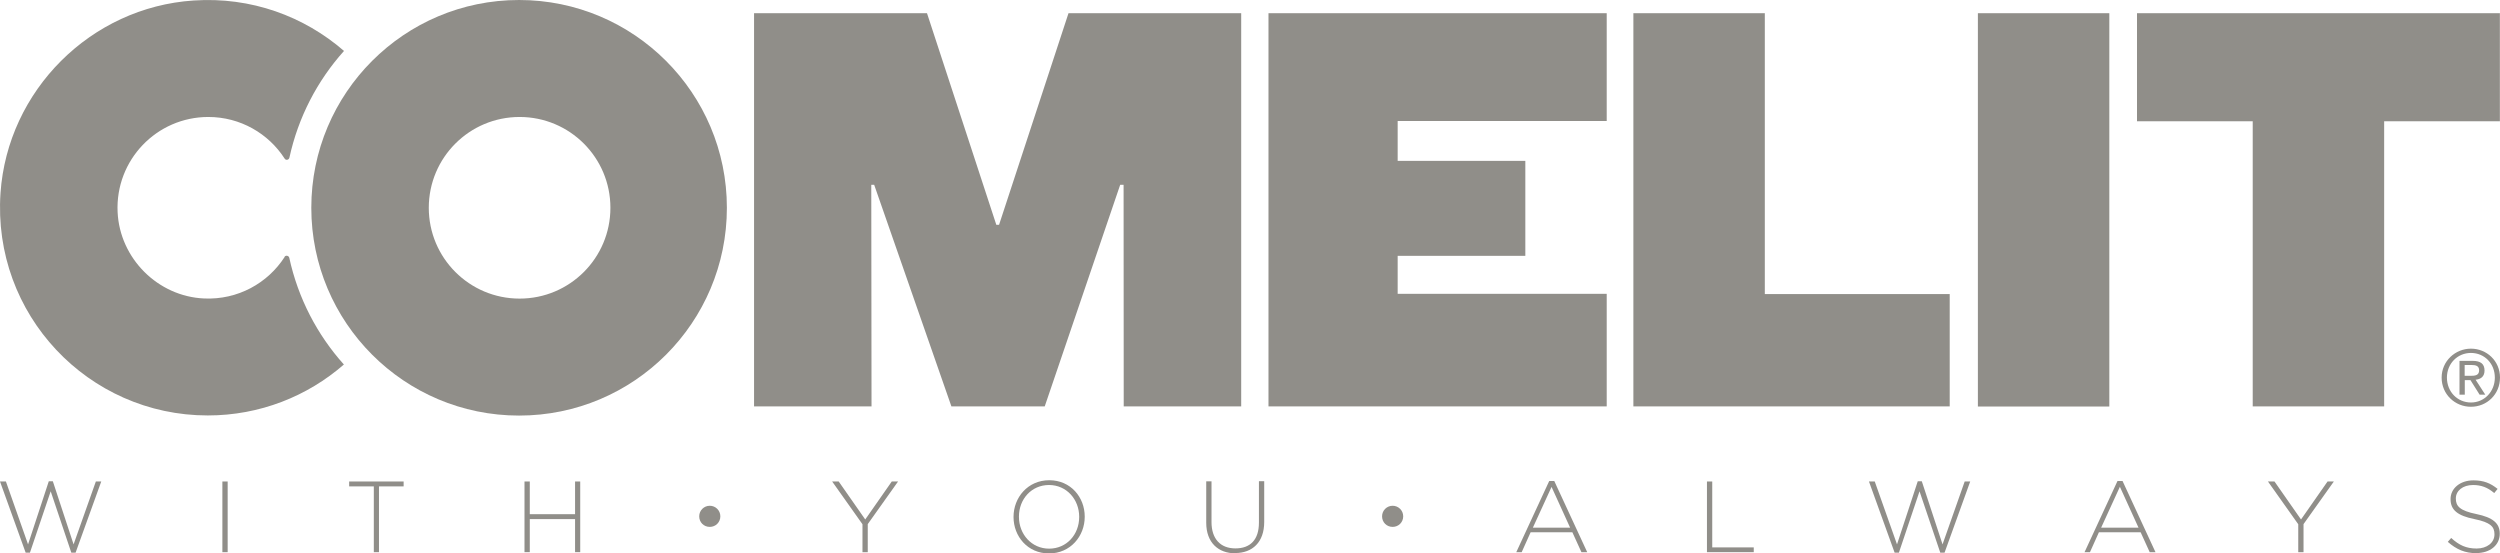
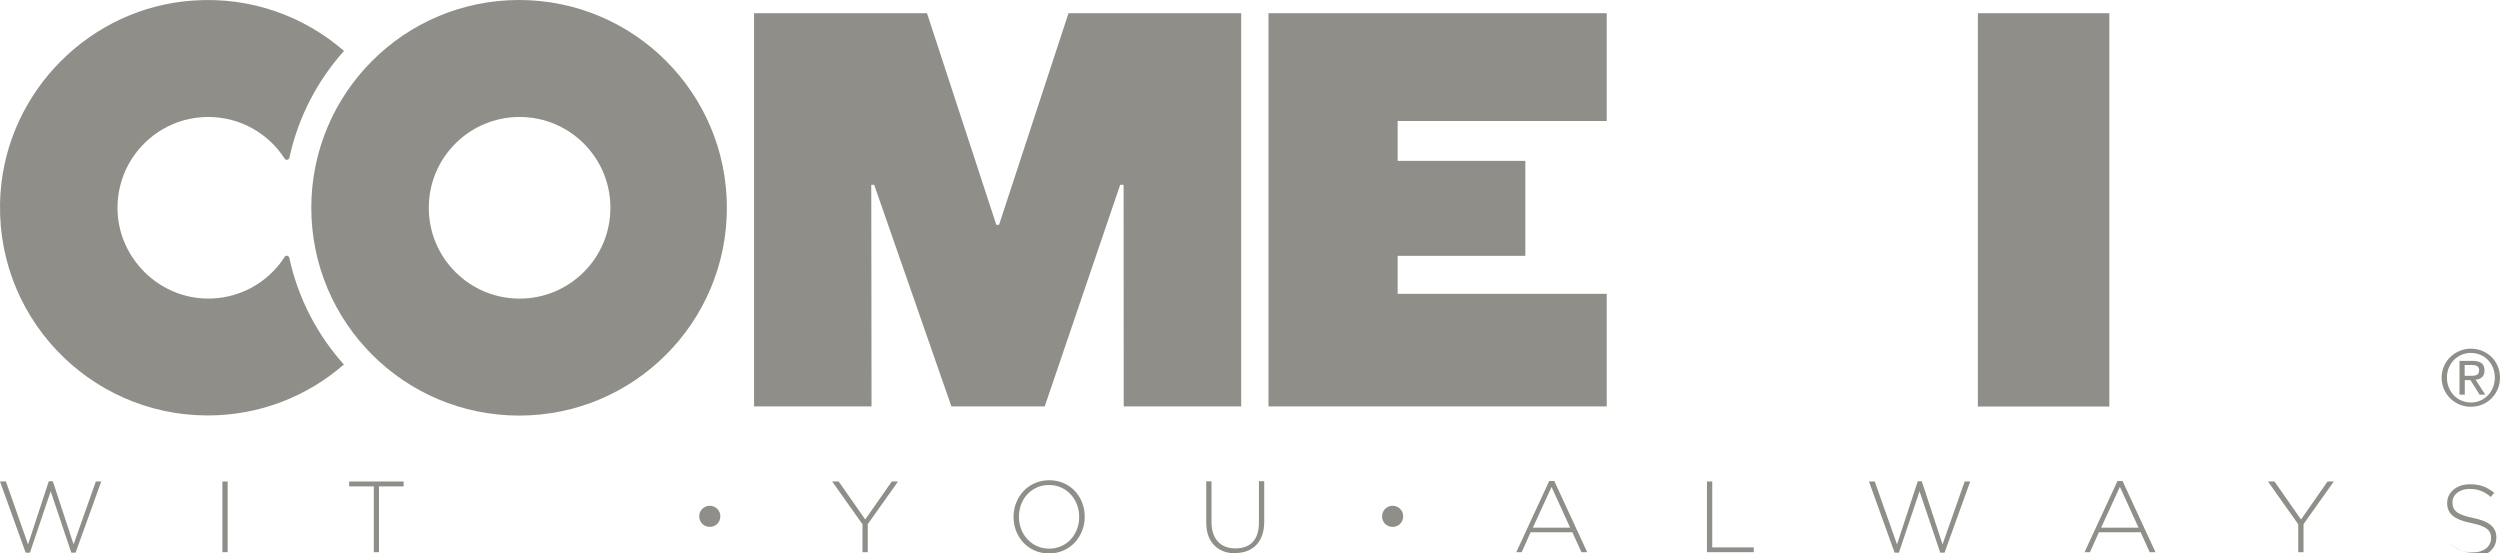
<svg xmlns="http://www.w3.org/2000/svg" id="Livello_2" viewBox="0 0 198.76 44">
  <defs>
    <style>.cls-1{fill:#908e89;}</style>
  </defs>
  <g id="Livello_1-2">
    <path class="cls-1" d="M41.31,23.74c-3.99,0-7.22-3.23-7.22-7.22s3.23-7.22,7.22-7.22,7.22,3.23,7.22,7.22-3.23,7.22-7.22,7.22M41.27,0C32.14,0,24.75,7.4,24.75,16.52s7.39,16.52,16.52,16.52,16.52-7.4,16.52-16.52S50.39,0,41.27,0" />
    <path class="cls-1" d="M22.63,20.43c-1.34,2.08-3.72,3.42-6.4,3.3-3.68-.16-6.71-3.19-6.88-6.87-.19-4.14,3.11-7.56,7.21-7.56,2.55,0,4.79,1.32,6.07,3.31.1.16.34.11.38-.08.7-3.21,2.22-6.12,4.34-8.48C24.18,1.3,19.97-.27,15.39.04,7.22.58.6,7.19.04,15.35c-.66,9.65,6.97,17.68,16.48,17.68,4.14,0,7.93-1.53,10.82-4.05-2.12-2.36-3.64-5.27-4.34-8.48-.04-.18-.28-.23-.38-.08" />
    <polygon class="cls-1" points="6.01 43.94 5.67 43.94 4.03 39.06 2.38 43.94 2.04 43.94 0 38.28 .47 38.28 2.23 43.28 3.88 38.26 4.2 38.26 5.85 43.28 7.62 38.28 8.05 38.28 6.01 43.94" />
    <rect class="cls-1" x="17.68" y="38.28" width=".42" height="5.62" />
    <polygon class="cls-1" points="30.13 38.67 30.13 43.9 29.72 43.9 29.72 38.67 27.76 38.67 27.76 38.28 32.09 38.28 32.09 38.67 30.13 38.67" />
-     <polygon class="cls-1" points="45.72 43.9 45.72 41.27 42.12 41.27 42.12 43.9 41.7 43.9 41.7 38.28 42.12 38.28 42.12 40.88 45.72 40.88 45.72 38.28 46.13 38.28 46.13 43.9 45.72 43.9" />
    <path class="cls-1" d="M55.59,41.05c0-.47.38-.84.84-.84s.84.37.84.84-.37.84-.84.84-.84-.36-.84-.84" />
    <polygon class="cls-1" points="68.99 41.67 68.99 43.9 68.57 43.9 68.57 41.68 66.16 38.28 66.68 38.28 68.79 41.3 70.9 38.28 71.4 38.28 68.99 41.67" />
    <path class="cls-1" d="M85.8,41.09c0-1.39-1.01-2.53-2.4-2.53s-2.39,1.12-2.39,2.51v.02c0,1.39,1.01,2.53,2.4,2.53s2.39-1.12,2.39-2.52v-.02ZM83.4,44c-1.7,0-2.82-1.36-2.82-2.89v-.02c0-1.53,1.13-2.91,2.84-2.91s2.82,1.36,2.82,2.89t0,.02c0,1.53-1.13,2.91-2.84,2.91" />
    <path class="cls-1" d="M98.21,43.99c-1.35,0-2.31-.85-2.31-2.43v-3.29h.42v3.24c0,1.33.71,2.09,1.9,2.09s1.87-.69,1.87-2.05v-3.29h.42v3.24c0,1.61-.94,2.47-2.31,2.47" />
    <path class="cls-1" d="M109.88,41.05c0-.47.38-.84.84-.84s.84.37.84.84-.37.84-.84.84-.84-.36-.84-.84" />
    <path class="cls-1" d="M123.36,38.7l-1.49,3.25h2.96l-1.48-3.25ZM125.73,43.9l-.72-1.58h-3.32l-.71,1.58h-.43l2.62-5.66h.4l2.62,5.66h-.46Z" />
    <polygon class="cls-1" points="135.71 43.9 135.71 38.28 136.13 38.28 136.13 43.52 139.43 43.52 139.43 43.9 135.71 43.9" />
    <polygon class="cls-1" points="154.6 43.94 154.26 43.94 152.61 39.06 150.97 43.94 150.63 43.94 148.59 38.28 149.05 38.28 150.82 43.28 152.47 38.26 152.79 38.26 154.44 43.28 156.2 38.28 156.64 38.28 154.6 43.94" />
    <path class="cls-1" d="M168.54,38.7l-1.49,3.25h2.97l-1.48-3.25ZM170.91,43.9l-.72-1.58h-3.32l-.71,1.58h-.43l2.62-5.66h.4l2.62,5.66h-.46Z" />
    <polygon class="cls-1" points="183.14 41.67 183.14 43.9 182.72 43.9 182.72 41.68 180.31 38.28 180.83 38.28 182.94 41.3 185.05 38.28 185.55 38.28 183.14 41.67" />
-     <path class="cls-1" d="M196.88,43.98c-.9,0-1.59-.3-2.27-.9l.27-.31c.62.57,1.19.84,2.02.84s1.42-.47,1.42-1.12v-.02c0-.59-.31-.94-1.59-1.2-1.35-.27-1.9-.73-1.9-1.58v-.02c0-.84.76-1.48,1.81-1.48.82,0,1.36.22,1.93.68l-.27.33c-.53-.46-1.06-.64-1.68-.64-.83,0-1.37.47-1.37,1.06v.02c0,.59.3.96,1.64,1.23,1.3.27,1.85.73,1.85,1.55v.02c0,.91-.78,1.53-1.86,1.53" />
+     <path class="cls-1" d="M196.88,43.98c-.9,0-1.59-.3-2.27-.9c.62.57,1.19.84,2.02.84s1.42-.47,1.42-1.12v-.02c0-.59-.31-.94-1.59-1.2-1.35-.27-1.9-.73-1.9-1.58v-.02c0-.84.76-1.48,1.81-1.48.82,0,1.36.22,1.93.68l-.27.33c-.53-.46-1.06-.64-1.68-.64-.83,0-1.37.47-1.37,1.06v.02c0,.59.3.96,1.64,1.23,1.3.27,1.85.73,1.85,1.55v.02c0,.91-.78,1.53-1.86,1.53" />
    <polygon class="cls-1" points="69.5 14.69 75.64 32.31 83.06 32.31 89.06 14.69 89.33 14.69 89.34 32.31 98.68 32.31 98.68 1.05 84.95 1.05 79.43 17.87 79.21 17.87 73.7 1.05 59.95 1.05 59.95 32.31 69.29 32.31 69.27 14.69 69.5 14.69" />
    <polygon class="cls-1" points="100.85 32.31 127.74 32.31 127.74 23.36 111.12 23.36 111.12 20.34 121.27 20.34 121.27 12.79 111.12 12.79 111.12 9.62 127.74 9.62 127.74 1.05 100.85 1.05 100.85 32.31" />
-     <path class="cls-1" d="M129.86,32.31h25.15v-8.93h-14.7V1.05h-10.45v31.27ZM179.1,32.31h10.45V9.64h9.2V1.05h-28.85v8.59h9.2v22.67Z" />
    <rect class="cls-1" x="157.25" y="1.05" width="10.45" height="31.27" />
    <path class="cls-1" d="M194.12,30.02c0,1.33,1.06,2.32,2.33,2.32s2.31-.99,2.31-2.32-1.06-2.3-2.31-2.3-2.33.99-2.33,2.3M194.54,30.02c0-1.1.83-1.96,1.91-1.96s1.9.85,1.9,1.96-.83,1.98-1.9,1.98-1.91-.85-1.91-1.98M195.54,31.38h.42v-1.16h.45l.73,1.16h.45l-.77-1.19c.4-.04.71-.24.71-.73,0-.52-.3-.77-.95-.77h-1.04v2.7ZM195.96,29.02h.55c.29,0,.59.05.59.42,0,.42-.34.44-.71.44h-.44v-.86Z" />
  </g>
</svg>